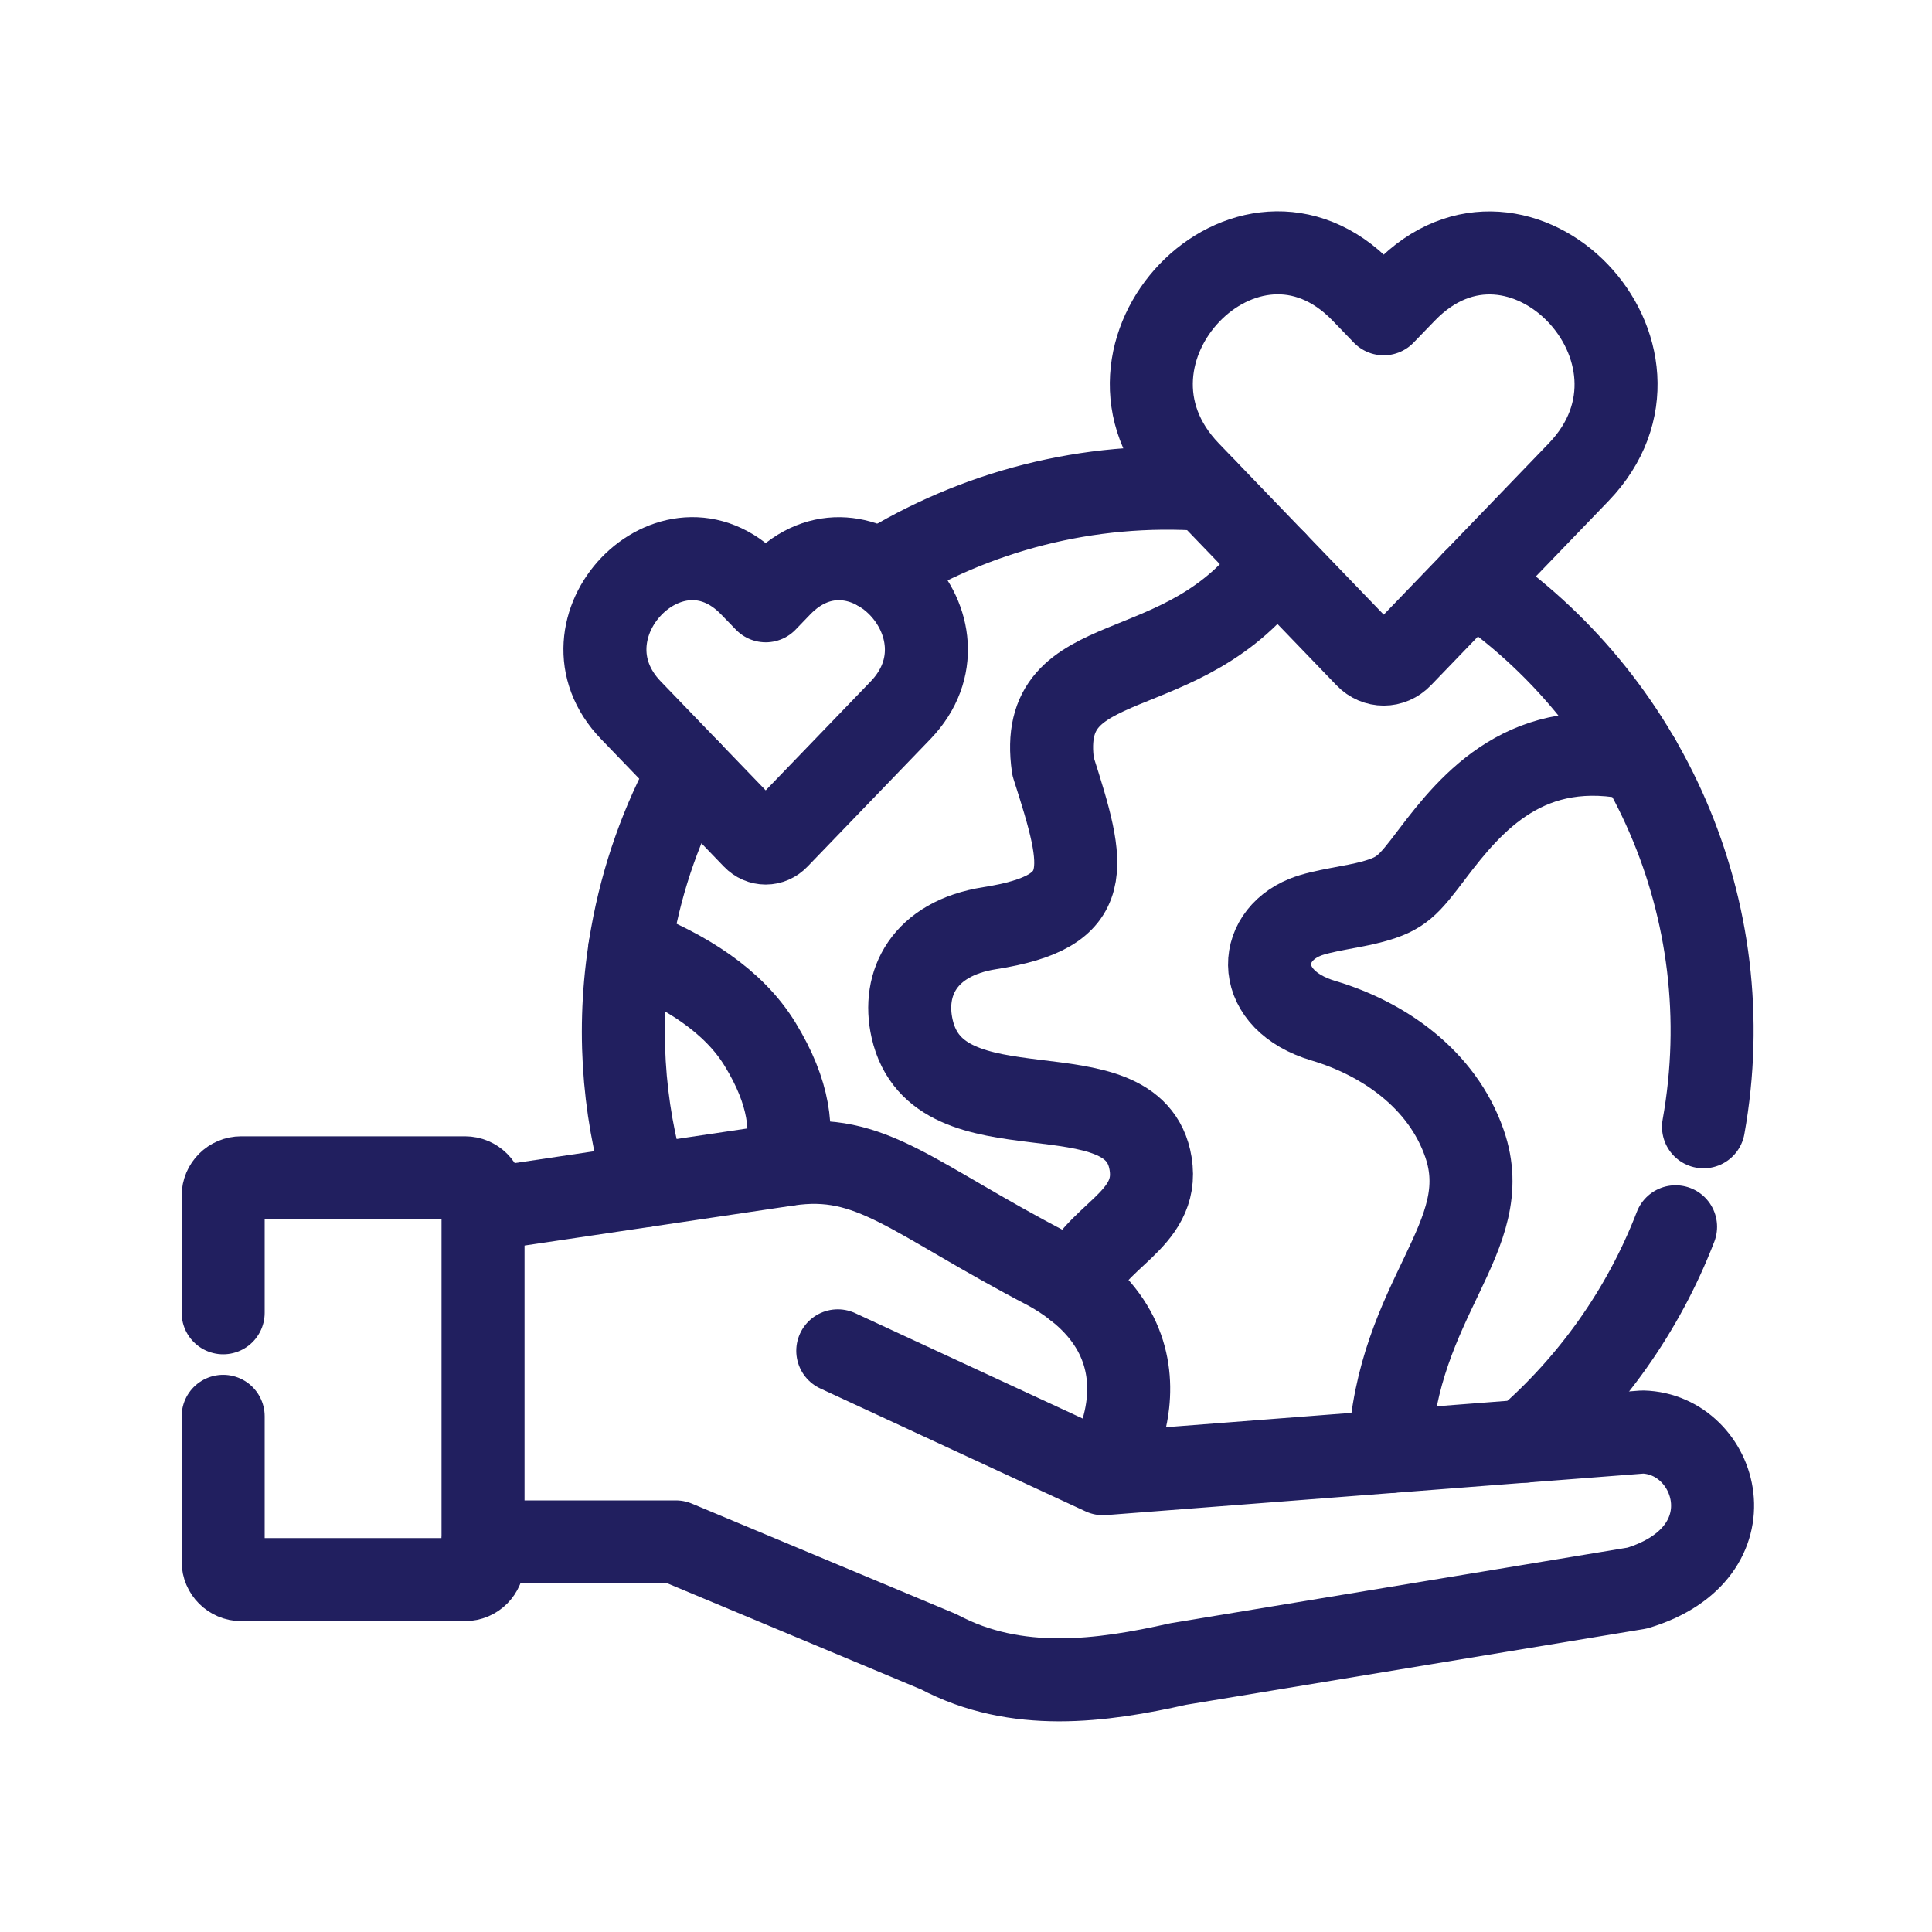
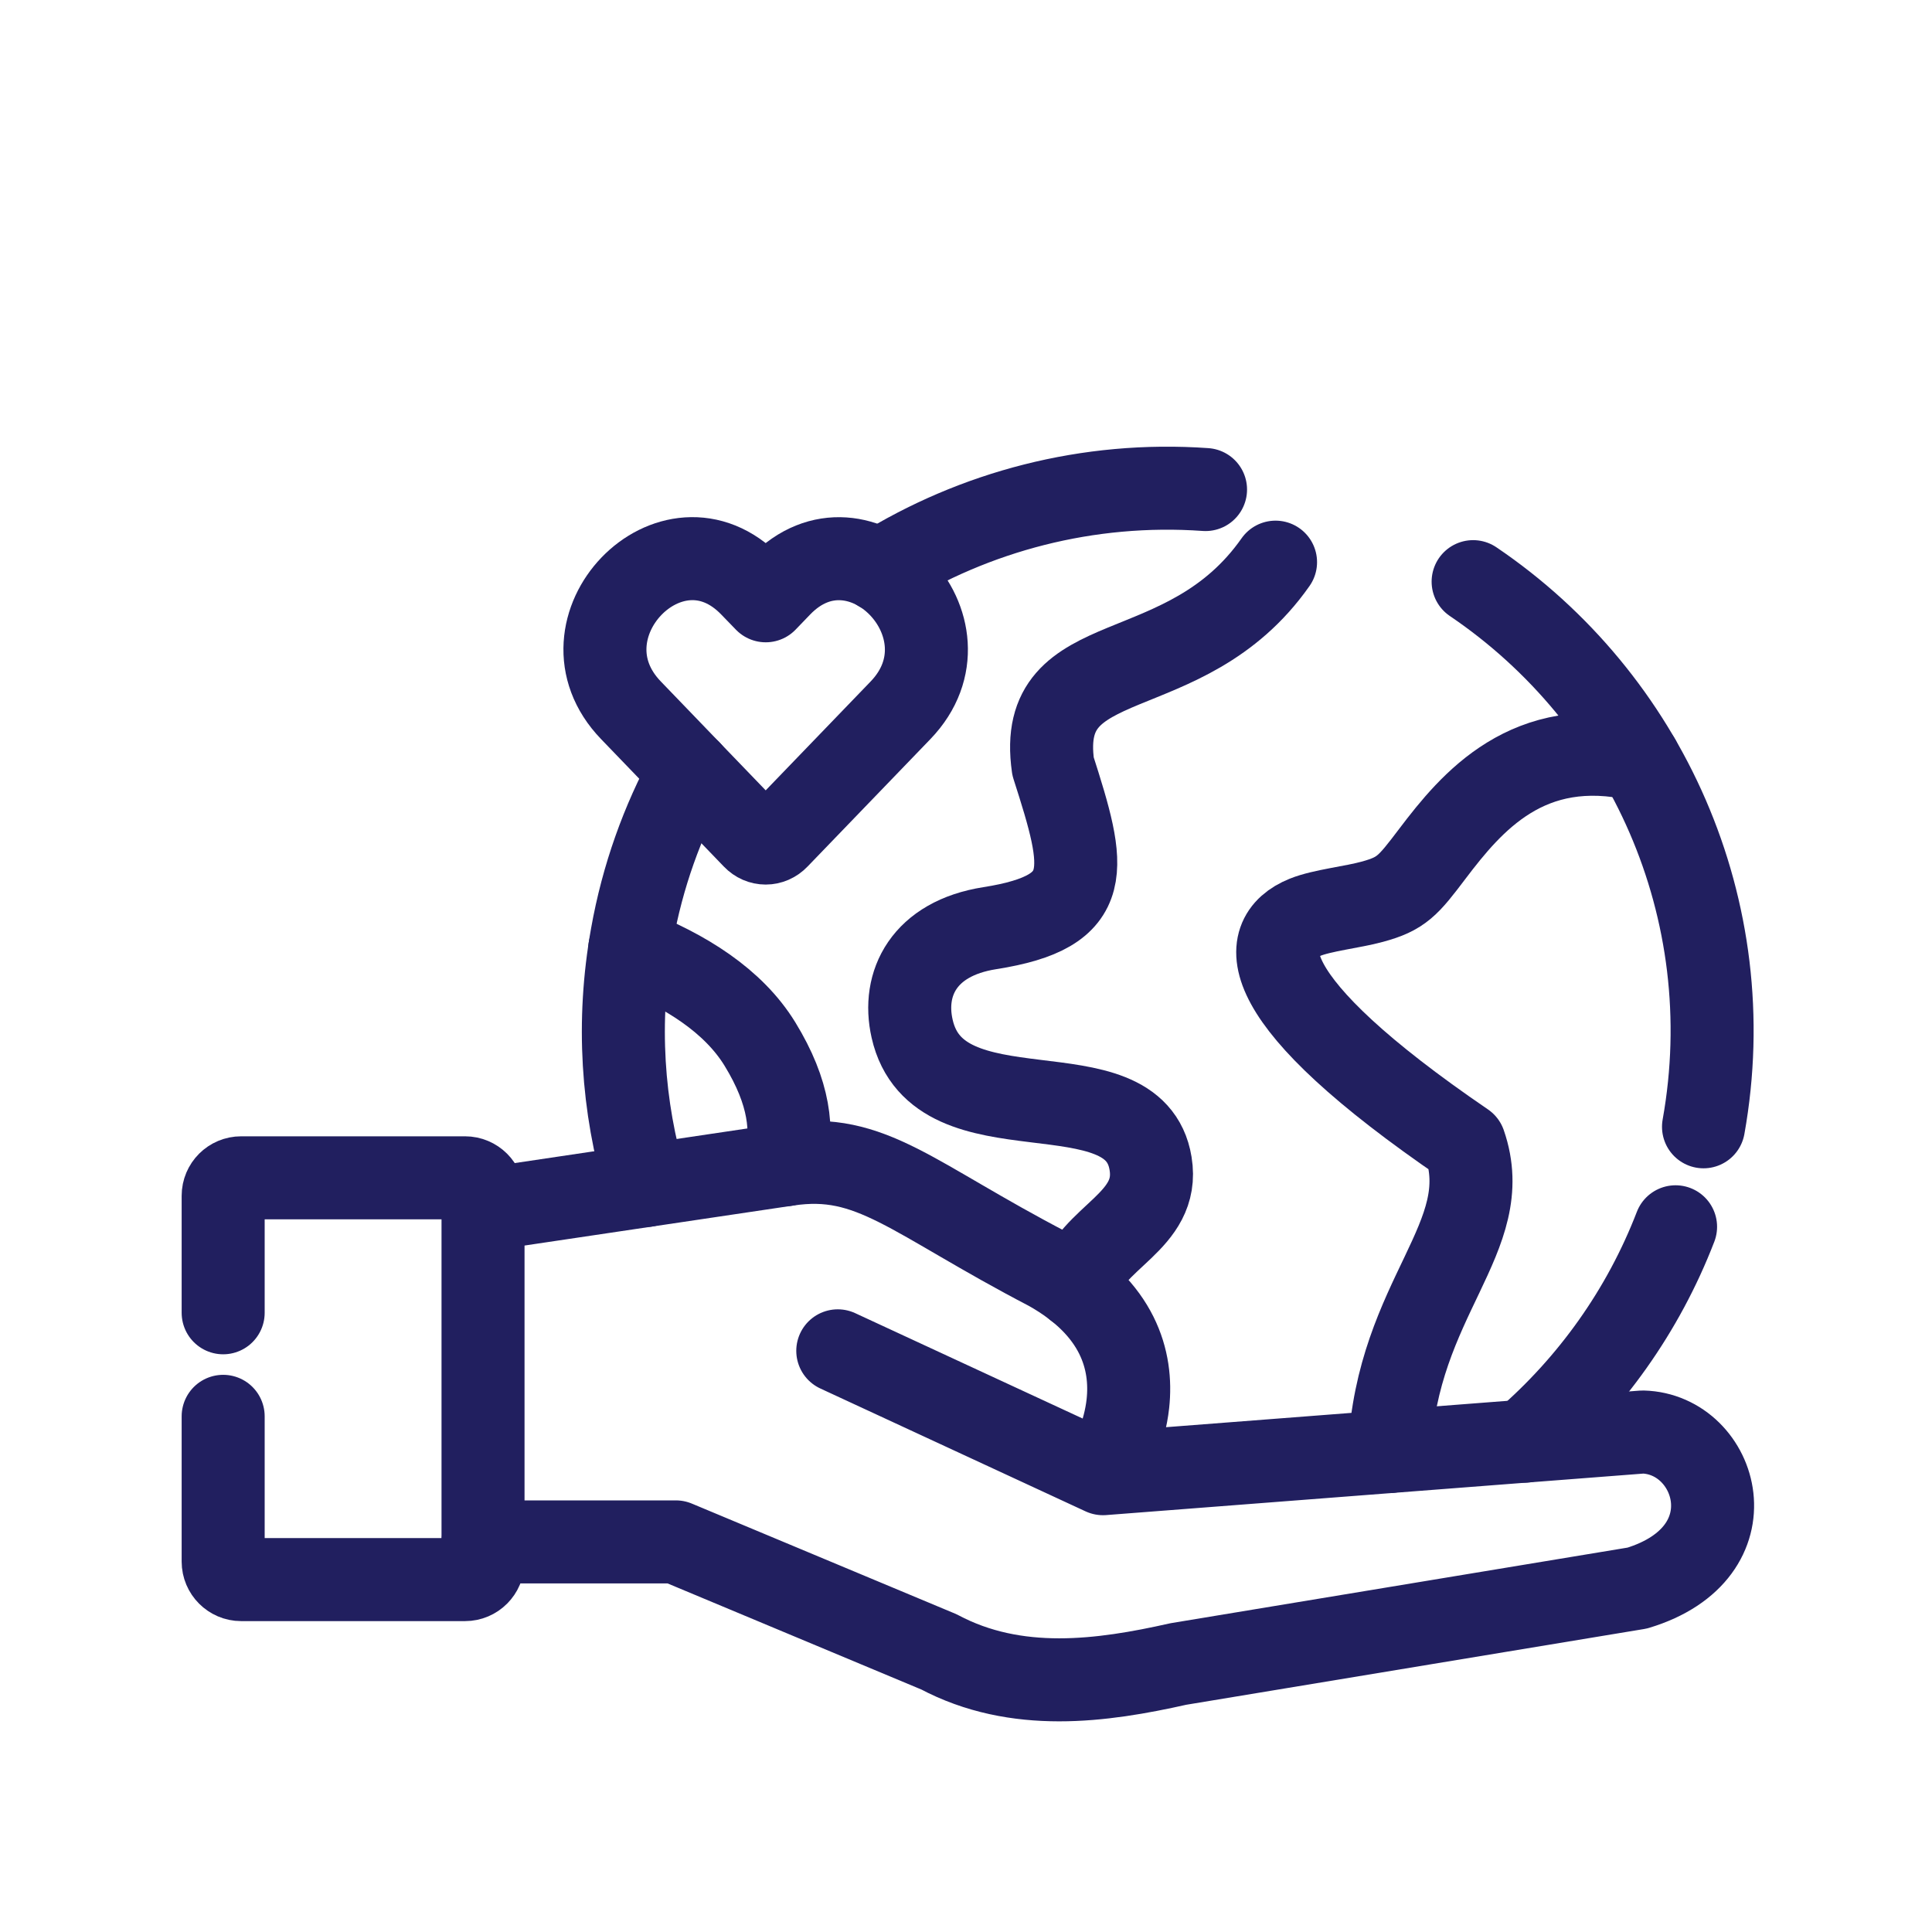
<svg xmlns="http://www.w3.org/2000/svg" width="512" height="512" viewBox="0 0 512 512" fill="none">
-   <path d="M368.213 384.682C370.27 343.614 396.709 327.905 388.116 303.086C382.199 285.924 366.569 275.218 350.725 270.501C332.395 265.045 332.76 248.382 345.857 243.085C350.32 241.266 358.532 240.393 363.67 238.971C371.438 236.867 373.145 234.778 379.626 226.216C389.958 212.588 404.953 194.608 434.377 201.342" stroke="#211F5F" stroke-width="22" stroke-miterlimit="10" stroke-linecap="round" stroke-linejoin="round" />
-   <path d="M371.283 173.991C368.716 176.664 364.686 176.664 362.12 173.991L315.091 125.152C284.677 93.604 330.648 45.753 361.108 77.369L366.691 83.163L372.296 77.369C402.711 45.798 448.659 93.671 418.335 125.152L371.283 173.991Z" stroke="#211F5F" stroke-width="22" stroke-miterlimit="10" stroke-linecap="round" stroke-linejoin="round" />
+   <path d="M368.213 384.682C370.27 343.614 396.709 327.905 388.116 303.086C332.395 265.045 332.76 248.382 345.857 243.085C350.32 241.266 358.532 240.393 363.67 238.971C371.438 236.867 373.145 234.778 379.626 226.216C389.958 212.588 404.953 194.608 434.377 201.342" stroke="#211F5F" stroke-width="22" stroke-miterlimit="10" stroke-linecap="round" stroke-linejoin="round" />
  <path d="M208.135 308.674C210.251 299.625 209.328 289.655 201.403 276.699C194.401 265.27 181.705 257.209 166.891 251.438" stroke="#211F5F" stroke-width="22" stroke-miterlimit="10" stroke-linecap="round" stroke-linejoin="round" />
  <path d="M285.217 341.255C289.066 327.602 307.482 323.92 304.915 308.336C300.525 281.435 248.565 302.97 241.722 272.611C238.998 260.62 244.874 248.719 262.276 245.98C290.552 241.534 287.828 230.396 279.071 203.114C274.343 169.994 313.921 183.332 338.032 148.977" stroke="#211F5F" stroke-width="22" stroke-miterlimit="10" stroke-linecap="round" stroke-linejoin="round" />
  <path d="M206.078 222.022C204.3 223.886 201.531 223.886 199.753 222.022L167.222 188.25C146.172 166.447 177.983 133.349 199.054 155.22L202.927 159.217L206.776 155.22C227.826 133.372 259.614 166.47 238.632 188.25L206.078 222.022Z" stroke="#211F5F" stroke-width="22" stroke-miterlimit="10" stroke-linecap="round" stroke-linejoin="round" />
  <path d="M171.143 314.175C164.929 293.337 163.376 270.793 167.473 247.934C170.265 232.261 175.533 217.643 182.782 204.395M233.166 151.178C258.312 135.526 288.321 127.533 319.479 129.734M390.394 154.142C436.095 185.062 461.805 240.906 451.449 298.614M444.043 325.111C435.42 347.475 421.485 366.809 404.038 381.921" stroke="#211F5F" stroke-width="22" stroke-miterlimit="10" stroke-linecap="round" stroke-linejoin="round" />
  <path d="M59.141 375.342V413.851C59.141 416.456 61.279 418.612 63.914 418.612H123.235C125.87 418.612 128.007 416.456 128.007 413.851V316.892C128.007 314.265 125.869 312.132 123.235 312.132H63.914C61.279 312.132 59.141 314.265 59.141 316.892V347.902" stroke="#211F5F" stroke-width="22" stroke-miterlimit="10" stroke-linecap="round" stroke-linejoin="round" />
  <path d="M292.306 390.544C294.76 386.726 298.024 379.9 298.902 371.974C300.14 360.545 296.404 346.802 277.988 336.45C241.382 317.387 230.936 305.261 208.739 308.584L128.008 320.597M292.306 390.544L435.352 379.496C455.276 380.013 464.934 411.471 433.889 420.857L312.275 440.976C292.013 445.535 269.365 448.679 248.834 437.766L179.112 408.619H128.008M292.306 390.544L222.021 357.984" stroke="#211F5F" stroke-width="22" stroke-miterlimit="10" stroke-linecap="round" stroke-linejoin="round" />
</svg>